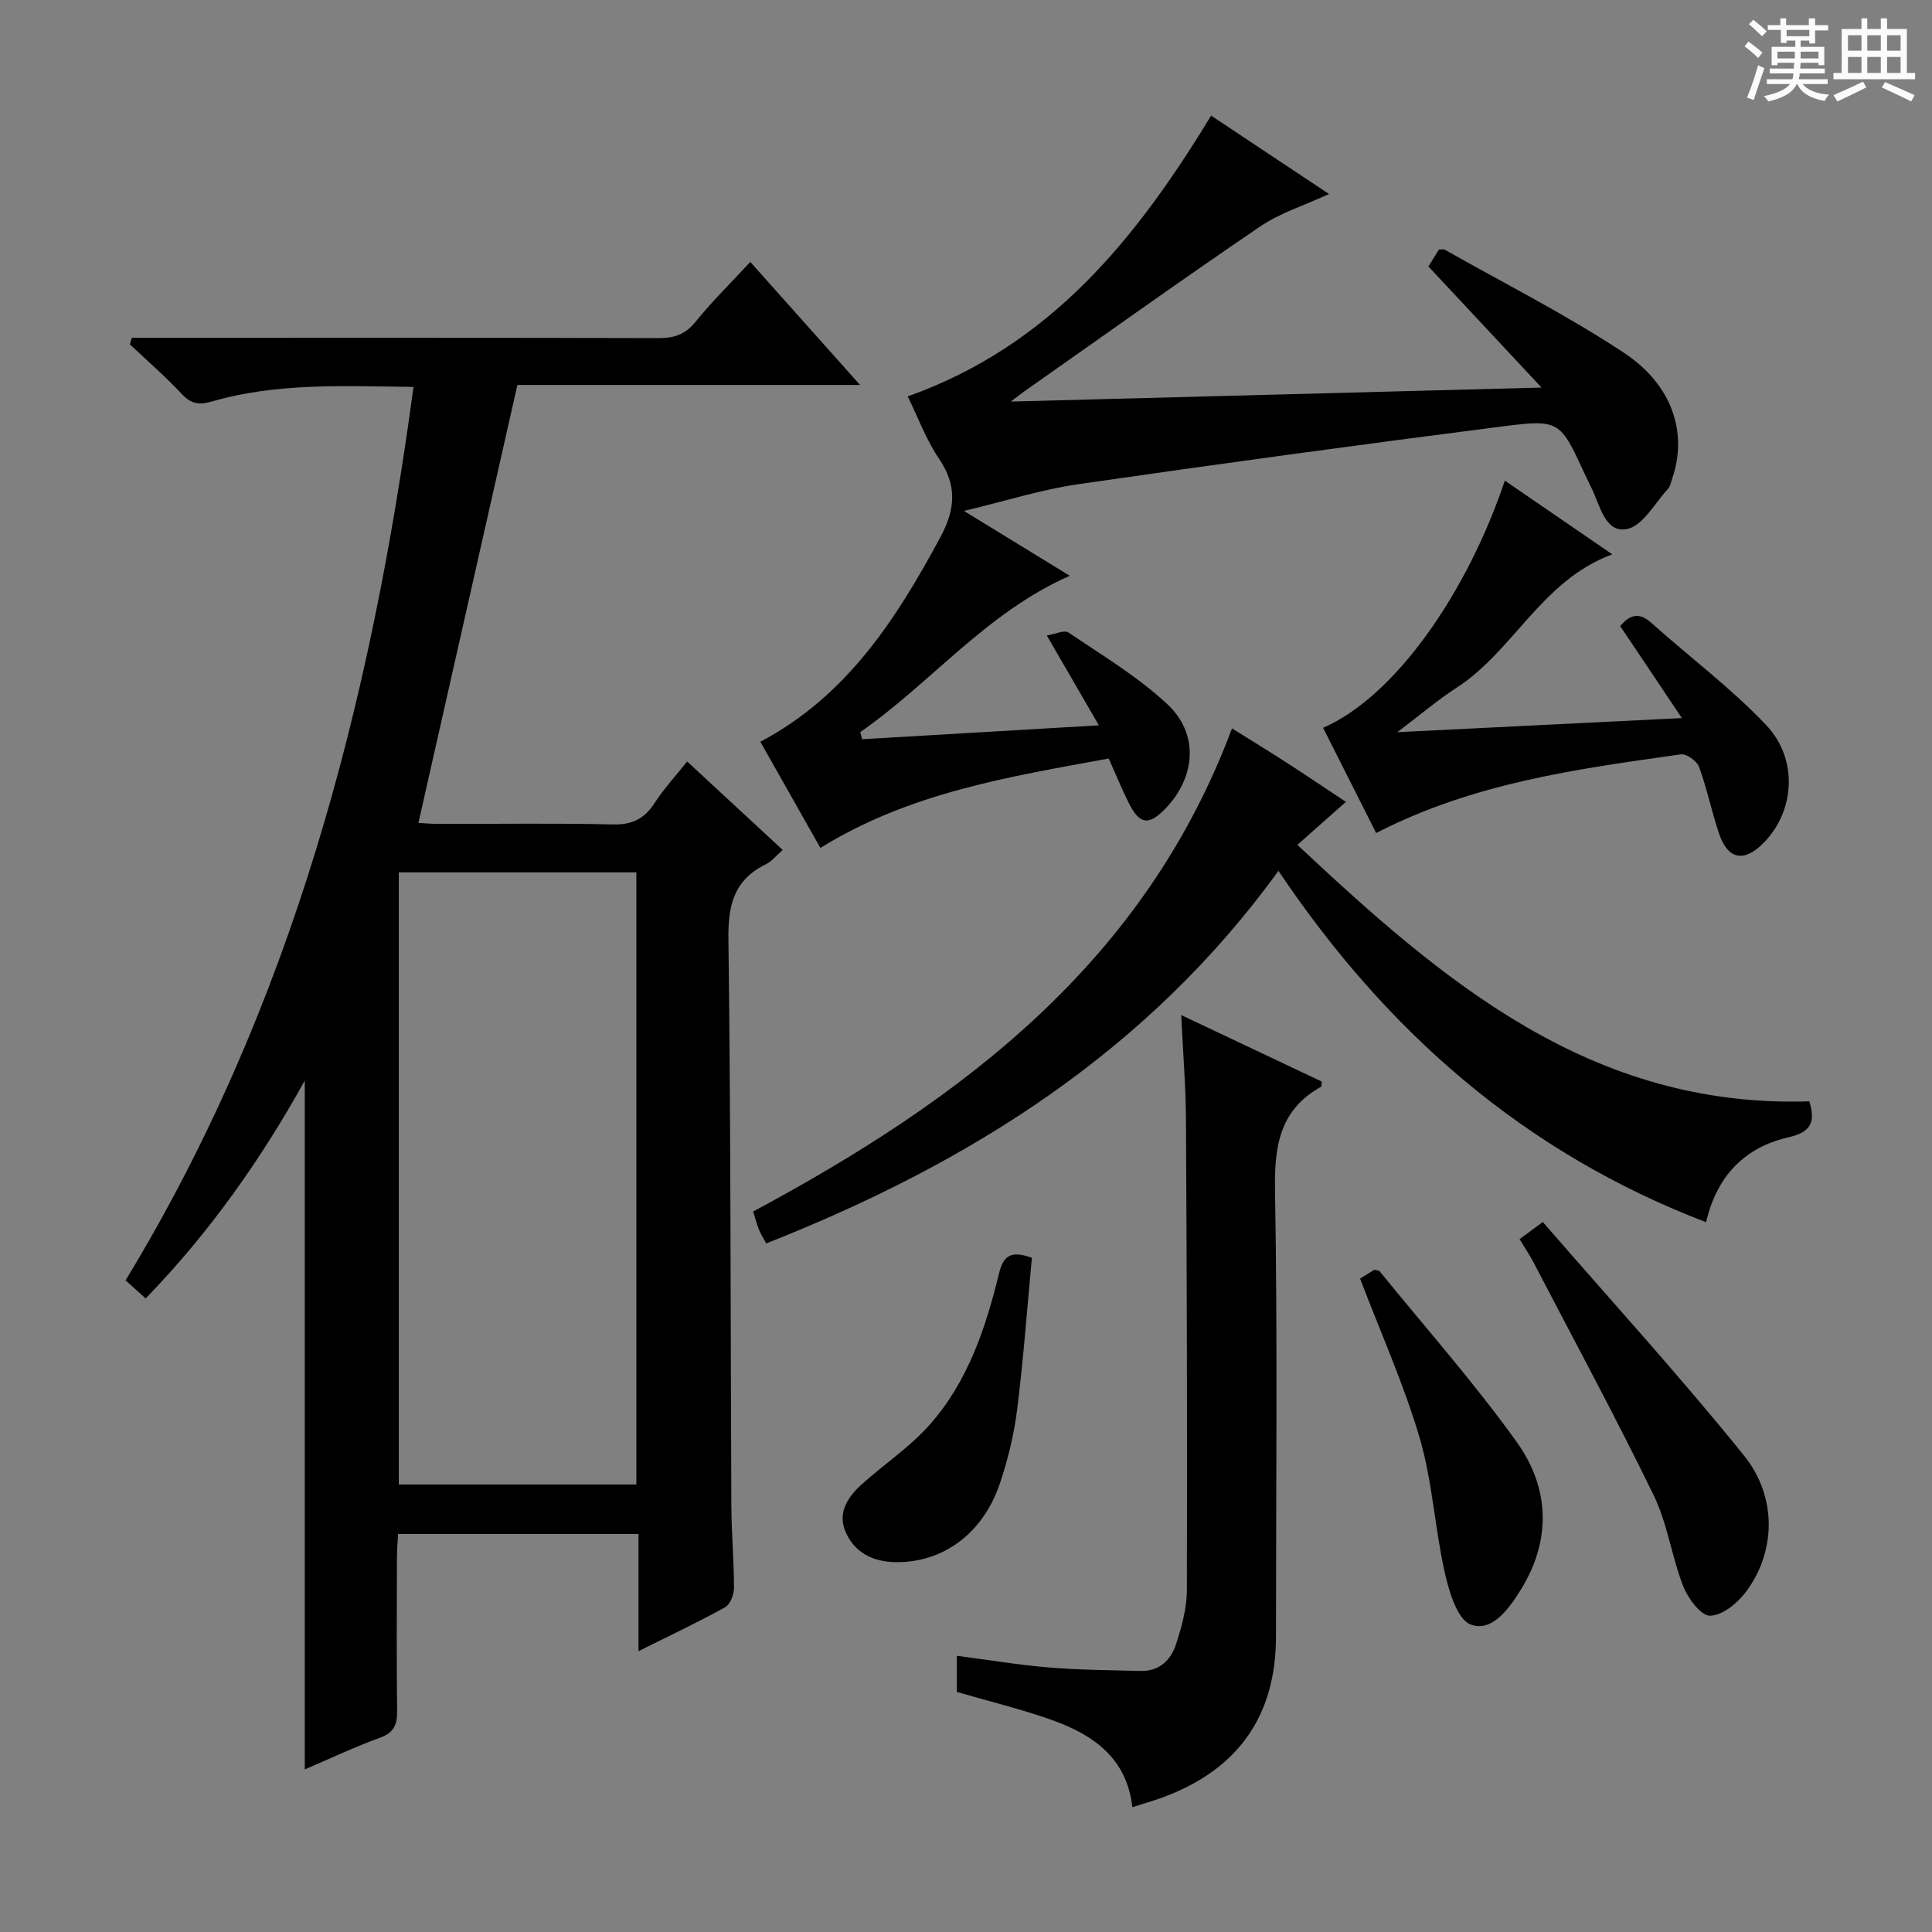
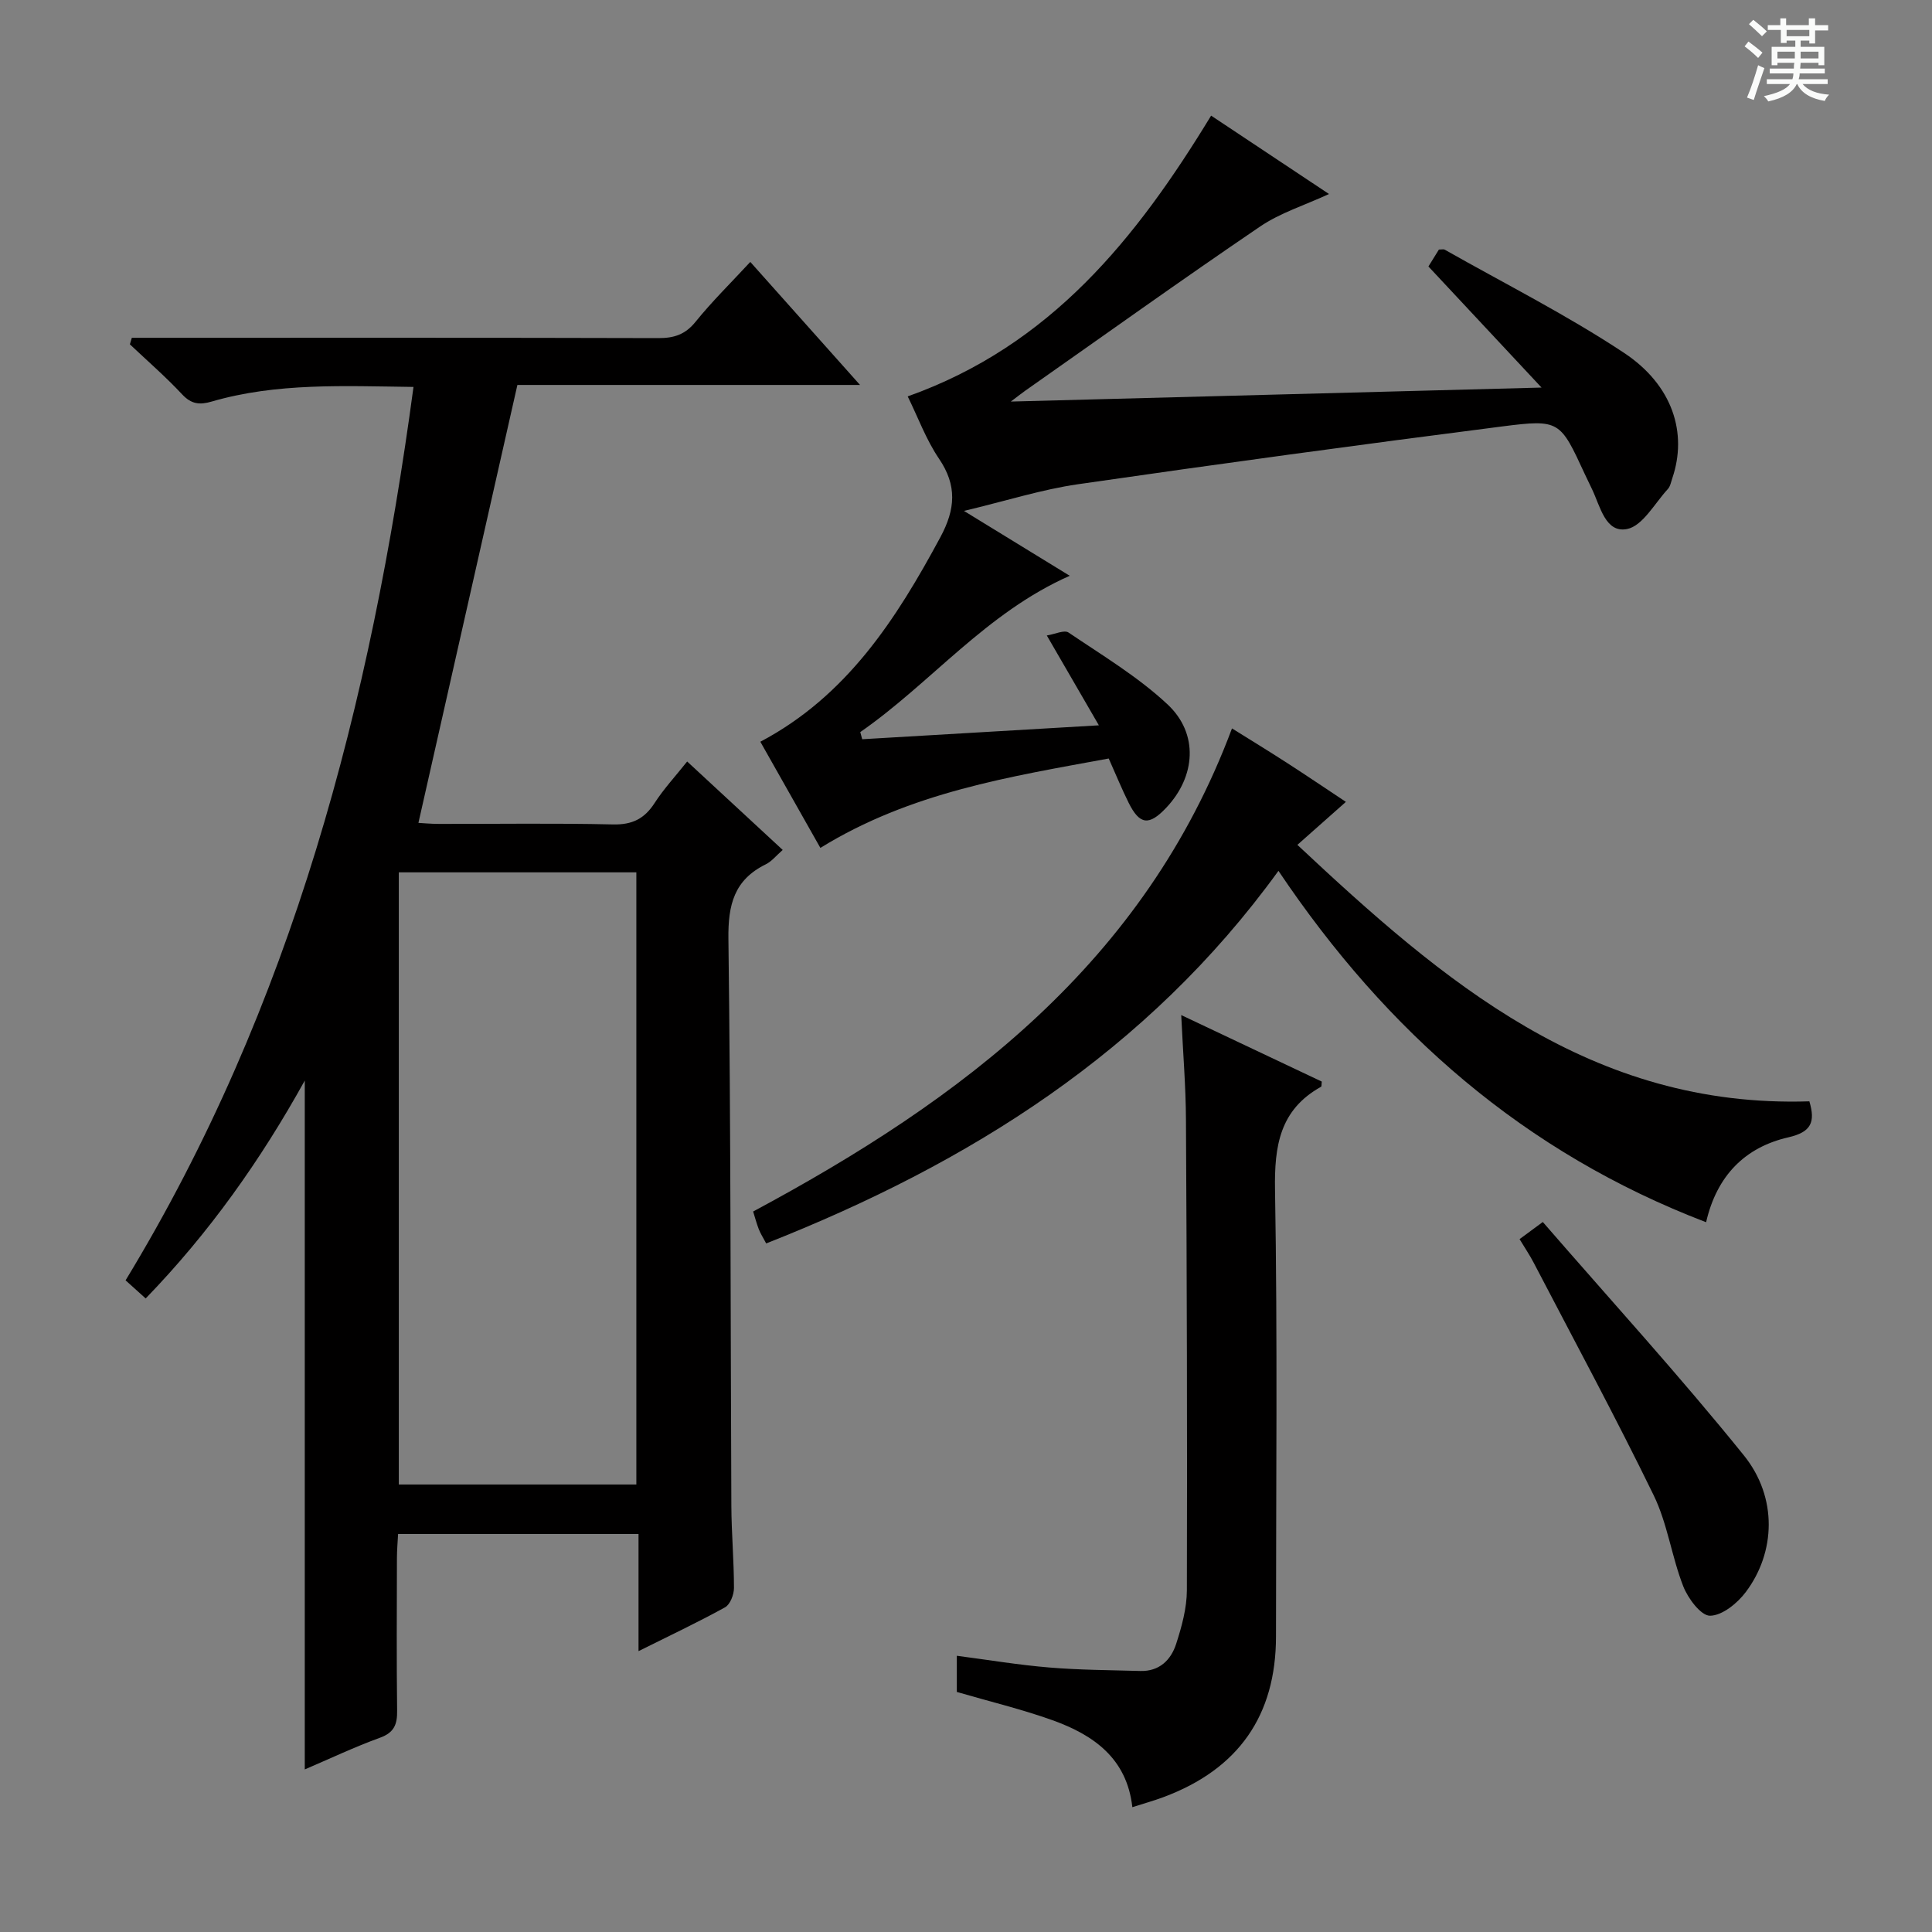
<svg xmlns="http://www.w3.org/2000/svg" enable-background="new 0 0 400 400" viewBox="0 0 400 400">
  <rect x="0" y="0" width="400" height="400" fill="#808080" stroke="none" />
  <path d="m361.2 9.6.8-1c.9.7 1.9 1.4 2.9 2.3l-.9 1.1c-1-1-2-1.8-2.8-2.4zm.5 10.6c.9-2.1 1.6-4.3 2.3-6.7.4.2.8.4 1.3.6-.7 2.1-1.5 4.3-2.2 6.6zm.4-15.2.9-.9c1 .8 2 1.6 2.8 2.4l-1 1c-.9-.9-1.8-1.7-2.7-2.5zm12.5-1.2h1.2v1.4h2.7v1.1h-2.7v2.7h-1.2v-.6h-1.8v1.3h4.9v3.8h-1.2v-.5h-3.7c0 .4-.1.9-.1 1.2h5.1v1h-5.2c0 .5-.1.9-.2 1.2h6v1h-5.2c1.1 1.3 2.9 2 5.5 2.2-.4.4-.7.8-.9 1.3-2.9-.5-4.8-1.6-5.7-3.5h-.1c-.8 1.7-2.7 2.9-5.9 3.6-.2-.4-.6-.8-.9-1.1 2.8-.6 4.6-1.4 5.4-2.5h-4.8v-1h5.3c.1-.3.2-.7.2-1.2h-4.9v-1h5c0-.4 0-.8.1-1.2h-3.5v.5h-1.2v-3.8h4.9v-1.3h-1.8v.5h-1.2v-2.7h-2.7v-1h2.6v-1.4h1.2v1.4h4.7v-1.4zm-6.6 8.3h3.6c0-.4 0-.9 0-1.4h-3.6zm1.9-4.6h4.7v-1.3h-4.7zm6.6 3.2h-3.7v1.4h3.7z" fill="#fafbfa" />
-   <path d="m385.3 3.8h1.3v2.2h2.8v-2.2h1.3v2.2h4.1v9.1h1.7v1.3h-16.9v-1.3h1.7v-9.1h4.1v-2.2zm.4 13.1.7 1.2c-1.8.9-3.8 1.9-6 2.9-.2-.4-.5-.8-.8-1.3 2.3-1 4.3-1.9 6.1-2.8zm-3.1-6.4h2.8v-3.2h-2.8zm0 4.6h2.8v-3.3h-2.8zm4-4.6h2.8v-3.2h-2.8zm0 4.6h2.8v-3.3h-2.8zm3.7 1.9c2.1.9 4.1 1.8 6.1 2.7l-.7 1.3c-2.2-1.1-4.2-2-6.1-2.9zm3.2-9.7h-2.8v3.2h2.8zm-2.8 7.8h2.8v-3.3h-2.8z" fill="#fafbfa" />
  <g fill="#010000">
    <path d="m85.61 80.11c-14.5-.18-28.32-.89-41.79 3.03-2.5.73-4.21.54-6.11-1.49-3.4-3.64-7.19-6.93-10.82-10.36.13-.45.27-.9.4-1.35h5.05c34.66 0 69.33-.04 103.99.06 3.24.01 5.56-.75 7.68-3.38 3.42-4.23 7.33-8.07 11.33-12.39 7.52 8.43 14.79 16.58 22.72 25.47-24.53 0-48.21 0-70.94 0-6.91 30.57-13.65 60.42-20.49 90.67.8.04 2.55.21 4.3.21 12 .02 24-.17 35.99.11 4 .09 6.52-1.19 8.62-4.45 1.88-2.91 4.27-5.49 6.73-8.58 6.62 6.12 13.02 12.06 19.78 18.31-1.34 1.17-2.28 2.38-3.51 2.98-6.53 3.21-7.82 8.36-7.73 15.4.5 39.15.43 78.32.61 117.48.03 5.65.54 11.3.54 16.95 0 1.37-.79 3.42-1.85 4-5.65 3.12-11.5 5.87-17.91 9.07 0-8.39 0-16.11 0-24.25-16.68 0-32.91 0-49.78 0-.08 1.57-.24 3.32-.24 5.07-.02 10.5-.09 21 .04 31.5.04 2.84-.6 4.54-3.55 5.61-5.29 1.92-10.4 4.35-15.57 6.56 0-47.47 0-94.65 0-142.62-9.17 16.54-19.81 31.55-32.94 45.11-1.44-1.3-2.64-2.37-4.16-3.75 34.53-56.81 50.79-119.4 59.61-184.97zm46.14 227.24c0-42.49 0-84.55 0-126.74-16.6 0-32.94 0-49.18 0v126.74z" />
    <path d="m187.93 82.07c29.64-10.54 47.36-32.73 62.82-58.13 7.9 5.25 15.98 10.63 24.41 16.23-5.07 2.34-10.12 3.9-14.3 6.75-16.36 11.11-32.44 22.63-48.62 33.99-.63.44-1.22.92-2.96 2.23 37.01-.98 72.67-1.92 109.88-2.9-8.37-8.96-15.8-16.91-23.42-25.07.73-1.17 1.49-2.4 2.17-3.5.61 0 .97-.11 1.2.02 12.42 7.04 25.24 13.49 37.12 21.36 10.14 6.72 13.15 16.65 10.02 25.91-.27.78-.42 1.72-.94 2.29-2.73 2.96-5.21 7.64-8.45 8.28-4.47.88-5.54-4.69-7.23-8.21-.5-1.05-1.02-2.1-1.51-3.16-5.11-11.03-5.16-11.4-17.12-9.87-29.31 3.75-58.6 7.74-87.84 11.97-7.46 1.08-14.74 3.41-23.58 5.52 8.17 5.01 14.89 9.13 21.9 13.43-17.37 7.68-28.71 22.18-43.37 32.36.13.49.27.99.4 1.48 16-.94 32-1.88 49-2.88-3.76-6.48-6.99-12.06-10.78-18.6 1.68-.27 3.62-1.21 4.5-.61 6.99 4.73 14.36 9.14 20.48 14.86 6.53 6.09 5.83 14.97-.25 21.41-3.57 3.78-5.5 3.56-7.79-1.03-1.4-2.82-2.6-5.75-4.12-9.16-20.42 3.76-41.03 6.97-59.7 18.51-4.17-7.37-8.24-14.56-12.43-21.98 17.9-9.46 28.14-25.38 37.29-42.38 3.1-5.77 3.48-10.67-.31-16.24-2.67-3.94-4.32-8.51-6.47-12.88z" />
    <path d="m374.61 228.02c1.29 4.32.37 6.37-4.34 7.45-8.97 2.05-14.82 7.92-17.04 17.58-37.58-14.38-66.1-39.33-88.54-72.75-27.14 37.49-64.1 60.6-106.06 77.14-.65-1.23-1.19-2.06-1.54-2.97-.47-1.22-.8-2.49-1.16-3.64 43.25-23.19 81.01-51.51 99.14-100.02 3.59 2.24 7.52 4.64 11.39 7.14 3.9 2.51 7.74 5.12 12.19 8.07-3.36 2.98-6.4 5.68-10.04 8.9 30.17 28.27 60.83 54.56 106 53.1z" />
    <path d="m244.56 210.16c10.37 4.91 19.76 9.35 29.1 13.77-.07.53-.01.99-.15 1.07-8.55 4.76-9.69 12.24-9.53 21.39.53 30.79.2 61.6.2 92.4 0 16.38-7.76 27.49-23.28 33.28-2 .75-4.07 1.32-6.46 2.09-1.13-10.14-8.06-14.96-16.51-18-6.36-2.28-12.97-3.86-19.83-5.86 0-2.01 0-4.44 0-7.49 6.52.85 12.83 1.91 19.18 2.43 6.24.52 12.53.54 18.8.72 3.92.11 6.34-2.25 7.42-5.58 1.16-3.59 2.22-7.42 2.23-11.15.09-32.46-.01-64.92-.19-97.39-.03-6.88-.61-13.78-.98-21.68z" />
-     <path d="m335.44 129.63c2.07-2.46 3.97-2.89 6.44-.68 7.9 7.07 16.49 13.48 23.76 21.14 6.79 7.17 5.91 17.93-.52 24.44-4.04 4.09-7.39 3.46-9.22-1.97-1.53-4.55-2.48-9.29-4.13-13.79-.44-1.21-2.6-2.75-3.75-2.59-21.36 3.02-42.8 5.84-63.1 16.29-3.59-7.12-7.28-14.45-10.99-21.79 14.88-6.44 29.82-27.92 37.63-51.17 7.3 5 14.47 9.92 22.25 15.26-14.64 5.39-20.39 19.96-32.26 27.63-3.84 2.48-7.34 5.48-12.25 9.19 20.23-1 38.97-1.93 58.91-2.92-4.55-6.82-8.58-12.81-12.77-19.04z" />
    <path d="m314.61 256.55c1.31-.96 2.47-1.82 4.81-3.55 13.99 16.13 28.31 31.81 41.62 48.31 7.04 8.73 6.57 20.1.42 28.29-1.74 2.33-4.89 4.89-7.41 4.92-1.88.02-4.57-3.58-5.55-6.09-2.4-6.14-3.26-12.96-6.12-18.84-7.9-16.23-16.49-32.12-24.83-48.13-.83-1.6-1.85-3.1-2.94-4.91z" />
-     <path d="m281.59 264.72c.85-.53 1.95-1.21 2.95-1.83.5.14.94.13 1.11.33 9.52 11.71 19.56 23.06 28.35 35.3 6.9 9.61 7.24 20.49.72 30.85-2.38 3.78-5.87 8.64-10.24 6.96-2.8-1.07-4.47-6.83-5.36-10.77-2.07-9.19-2.54-18.79-5.17-27.78-3.26-11.08-8.04-21.72-12.36-33.06z" />
-     <path d="m213.64 260.42c-.97 10.29-1.73 20.84-3.04 31.31-.65 5.22-1.91 10.46-3.6 15.45-3.53 10.4-11.81 16.34-21.49 16.25-4.79-.05-8.58-1.98-10.44-6.27-1.77-4.08.58-7.4 3.58-10.06 4.58-4.07 9.78-7.56 13.81-12.1 7.9-8.9 11.61-20.01 14.38-31.36.86-3.54 2.35-4.86 6.8-3.22z" />
  </g>
</svg>